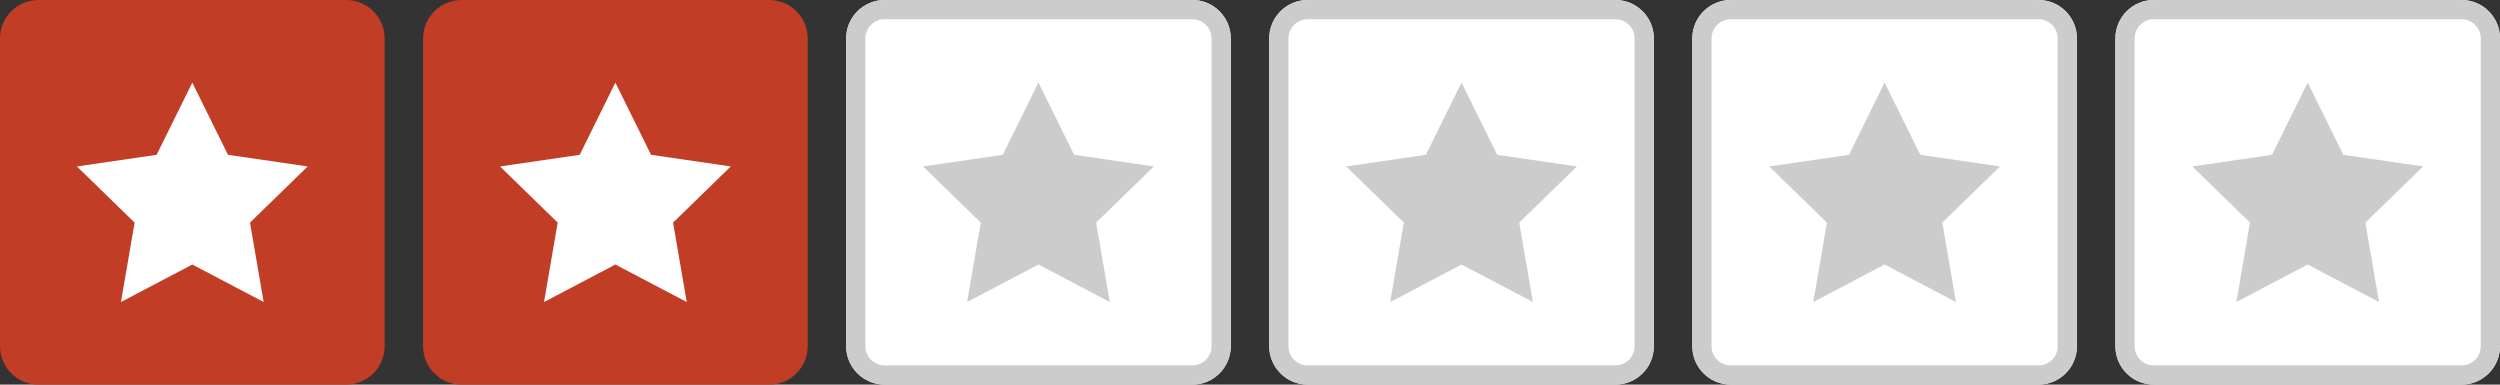
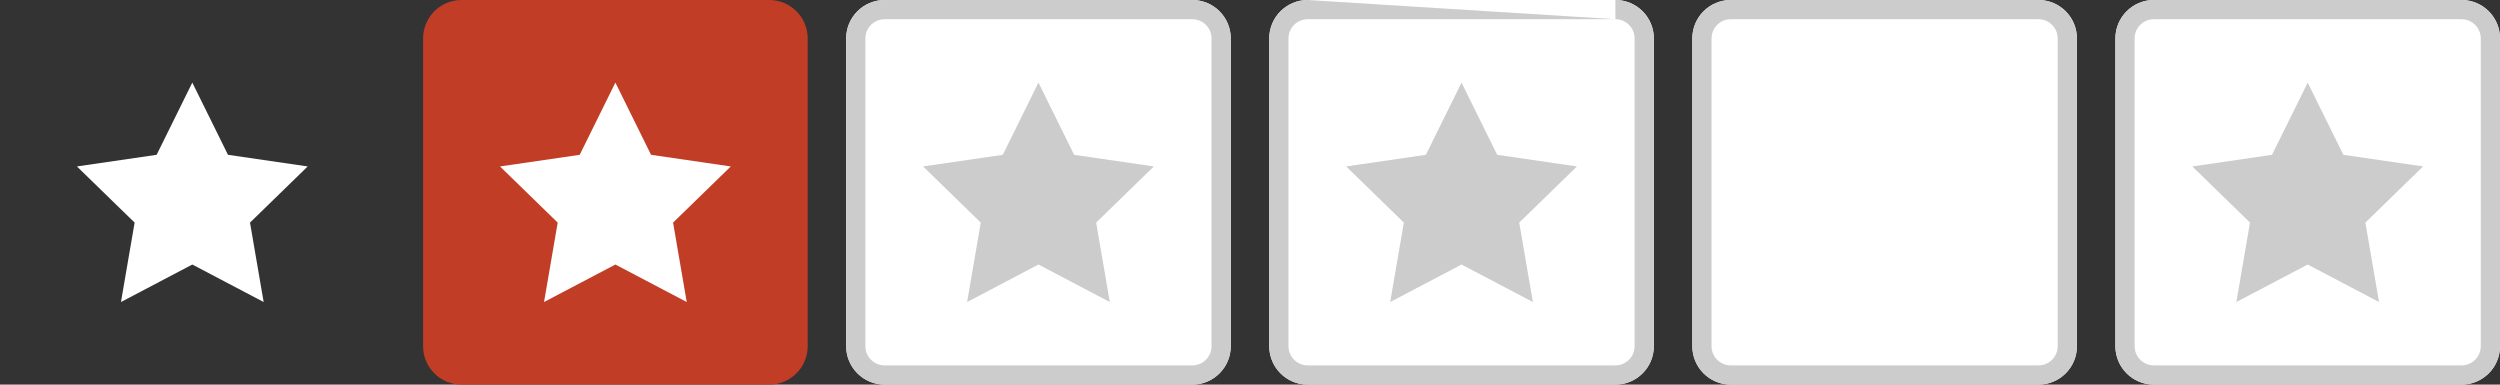
<svg xmlns="http://www.w3.org/2000/svg" width="260px" height="40px" viewBox="0 0 260 40" version="1.1">
  <rect x="0" y="0" width="260" height="40" fill="#333333" stroke="none" />
  <title>stjerner_2</title>
  <desc>Created with Sketch.</desc>
  <g id="stjerner_2" stroke="none" stroke-width="1" fill="none" fill-rule="evenodd">
-     <path d="M4,0 L36,0 C38.209,0 40,1.791 40,4 L40,36 C40,38.209 38.209,40 36,40 L4,40 C1.791,40 0,38.209 0,36 L0,4 C0,1.791 1.791,0 4,0 Z" id="Rectangle" fill="#C23D26" fill-rule="nonzero" />
    <polygon id="Path" fill="#FFFFFF" fill-rule="nonzero" points="20 27.51 12.58 31.41 14 23.15 8 17.31 16.29 16.1 20 8.59 23.71 16.1 32 17.31 26 23.15 27.42 31.41" />
    <path d="M48,0 L80,0 C82.209,0 84,1.791 84,4 L84,36 C84,38.209 82.209,40 80,40 L48,40 C45.791,40 44,38.209 44,36 L44,4 C44,1.791 45.791,0 48,0 Z" id="Rectangle" fill="#C23D26" fill-rule="nonzero" />
    <polygon id="Path" fill="#FFFFFF" fill-rule="nonzero" points="64 27.51 56.58 31.41 58 23.15 52 17.31 60.29 16.1 64 8.59 67.71 16.1 76 17.31 70 23.15 71.42 31.41" />
    <path d="M92,0 L124,0 C126.209,0 128,1.791 128,4 L128,36 C128,38.209 126.209,40 124,40 L92,40 C89.791,40 88,38.209 88,36 L88,4 C88,1.791 89.791,0 92,0 Z" id="Rectangle" fill="#FFFFFF" fill-rule="nonzero" />
    <path d="M124,2 C125.105,2 126,2.895 126,4 L126,36 C126,37.105 125.105,38 124,38 L92,38 C90.895,38 90,37.105 90,36 L90,4 C90,2.895 90.895,2 92,2 L124,2 L124,2 Z M124,0 L92,0 C89.791,0 88,1.791 88,4 L88,36 C88,38.209 89.791,40 92,40 L124,40 C126.209,40 128,38.209 128,36 L128,4 C128,1.791 126.209,0 124,0 Z" id="Shape" fill="#CCCCCC" fill-rule="nonzero" />
    <polygon id="Path" fill="#CCCCCC" fill-rule="nonzero" points="108 27.51 100.58 31.41 102 23.15 96 17.31 104.29 16.1 108 8.59 111.71 16.1 120 17.31 114 23.15 115.42 31.41" />
    <path d="M136,0 L168,0 C170.209,0 172,1.791 172,4 L172,36 C172,38.209 170.209,40 168,40 L136,40 C133.791,40 132,38.209 132,36 L132,4 C132,1.791 133.791,0 136,0 Z" id="Rectangle" fill="#FFFFFF" fill-rule="nonzero" />
-     <path d="M168,2 C169.105,2 170,2.895 170,4 L170,36 C170,37.105 169.105,38 168,38 L136,38 C134.895,38 134,37.105 134,36 L134,4 C134,2.895 134.895,2 136,2 L168,2 L168,2 Z M168,0 L136,0 C133.791,0 132,1.791 132,4 L132,36 C132,38.209 133.791,40 136,40 L168,40 C170.209,40 172,38.209 172,36 L172,4 C172,1.791 170.209,0 168,0 Z" id="Shape" fill="#CCCCCC" fill-rule="nonzero" />
+     <path d="M168,2 C169.105,2 170,2.895 170,4 L170,36 C170,37.105 169.105,38 168,38 L136,38 C134.895,38 134,37.105 134,36 L134,4 C134,2.895 134.895,2 136,2 L168,2 L168,2 Z L136,0 C133.791,0 132,1.791 132,4 L132,36 C132,38.209 133.791,40 136,40 L168,40 C170.209,40 172,38.209 172,36 L172,4 C172,1.791 170.209,0 168,0 Z" id="Shape" fill="#CCCCCC" fill-rule="nonzero" />
    <polygon id="Path" fill="#CCCCCC" fill-rule="nonzero" points="152 27.51 144.58 31.41 146 23.15 140 17.31 148.29 16.1 152 8.59 155.71 16.1 164 17.31 158 23.15 159.42 31.41" />
    <path d="M180,0 L212,0 C214.209,0 216,1.791 216,4 L216,36 C216,38.209 214.209,40 212,40 L180,40 C177.791,40 176,38.209 176,36 L176,4 C176,1.791 177.791,0 180,0 Z" id="Rectangle" fill="#FFFFFF" fill-rule="nonzero" />
    <path d="M212,2 C213.105,2 214,2.895 214,4 L214,36 C214,37.105 213.105,38 212,38 L180,38 C178.895,38 178,37.105 178,36 L178,4 C178,2.895 178.895,2 180,2 L212,2 L212,2 Z M212,0 L180,0 C177.791,0 176,1.791 176,4 L176,36 C176,38.209 177.791,40 180,40 L212,40 C214.209,40 216,38.209 216,36 L216,4 C216,1.791 214.209,0 212,0 Z" id="Shape" fill="#CCCCCC" fill-rule="nonzero" />
-     <polygon id="Path" fill="#CCCCCC" fill-rule="nonzero" points="196 27.51 188.58 31.41 190 23.15 184 17.31 192.29 16.1 196 8.59 199.71 16.1 208 17.31 202 23.15 203.42 31.41" />
    <path d="M224,0 L256,0 C258.209,0 260,1.791 260,4 L260,36 C260,38.209 258.209,40 256,40 L224,40 C221.791,40 220,38.209 220,36 L220,4 C220,1.791 221.791,0 224,0 Z" id="Rectangle" fill="#FFFFFF" fill-rule="nonzero" />
    <path d="M256,2 C257.105,2 258,2.895 258,4 L258,36 C258,37.105 257.105,38 256,38 L224,38 C222.895,38 222,37.105 222,36 L222,4 C222,2.895 222.895,2 224,2 L256,2 L256,2 Z M256,0 L224,0 C221.791,0 220,1.791 220,4 L220,36 C220,38.209 221.791,40 224,40 L256,40 C258.209,40 260,38.209 260,36 L260,4 C260,1.791 258.209,0 256,0 Z" id="Shape" fill="#CCCCCC" fill-rule="nonzero" />
    <polygon id="Path" fill="#CCCCCC" fill-rule="nonzero" points="240 27.51 232.58 31.41 234 23.15 228 17.31 236.29 16.1 240 8.59 243.71 16.1 252 17.31 246 23.15 247.42 31.41" />
  </g>
</svg>